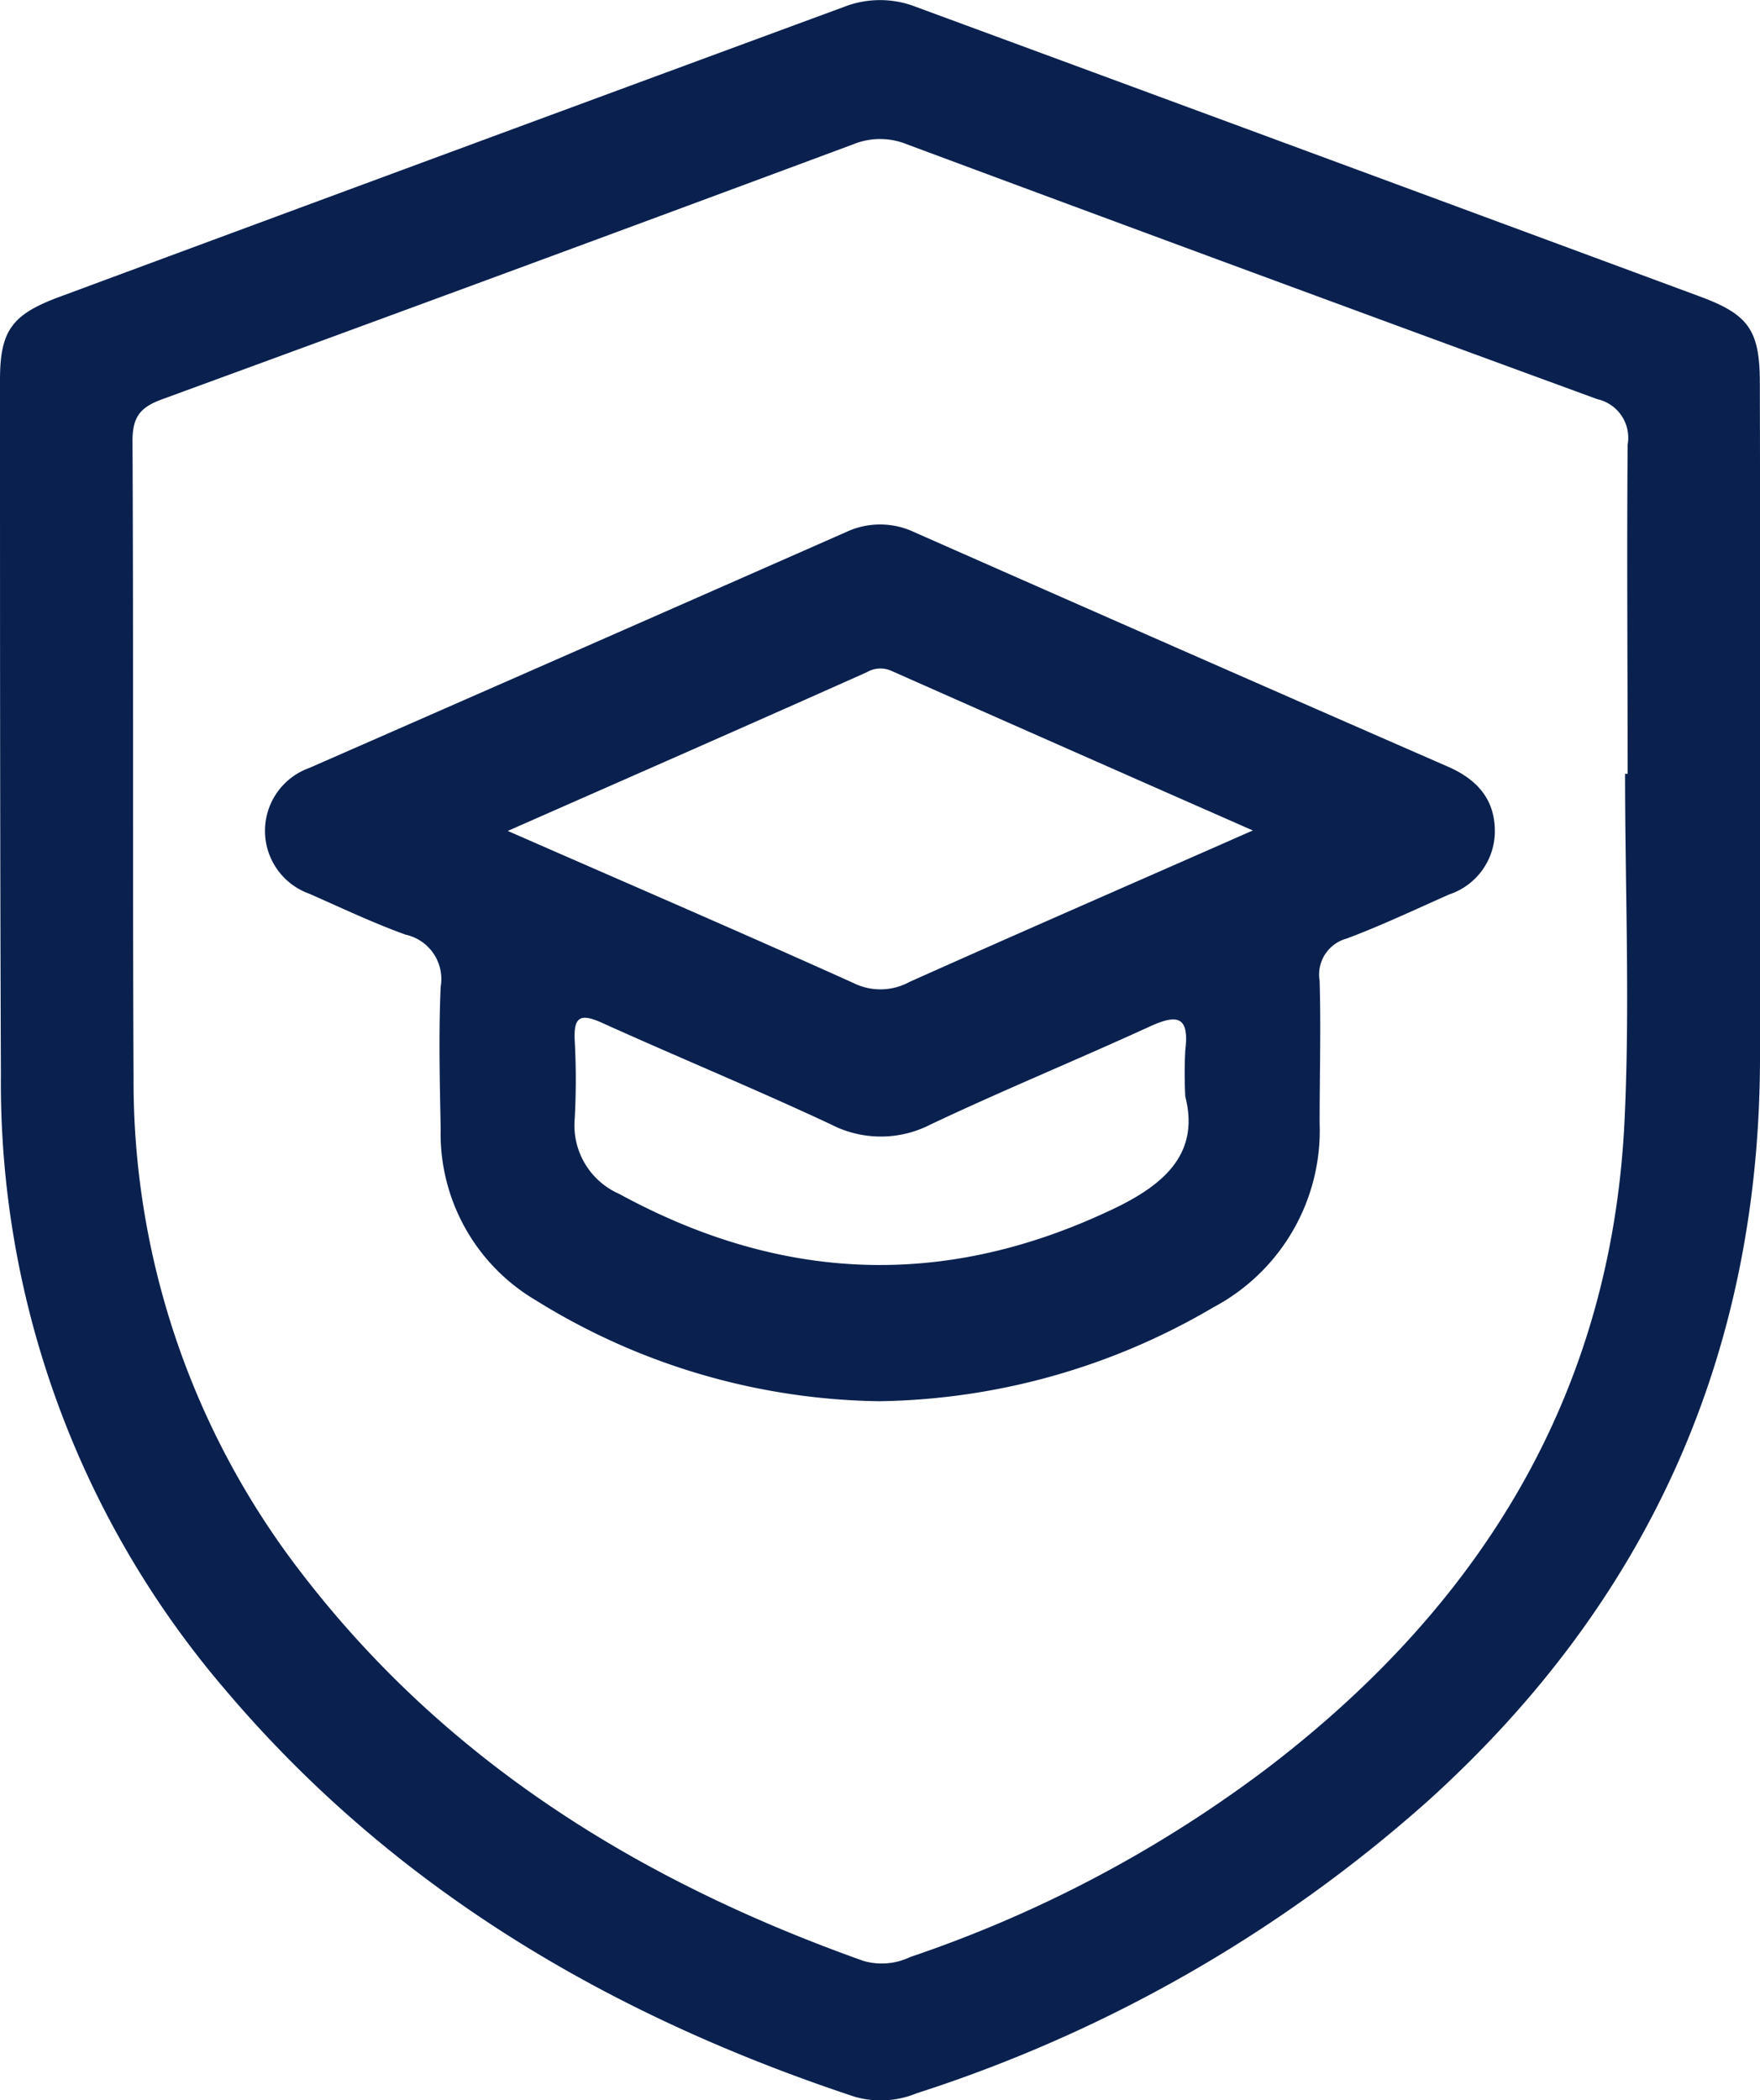
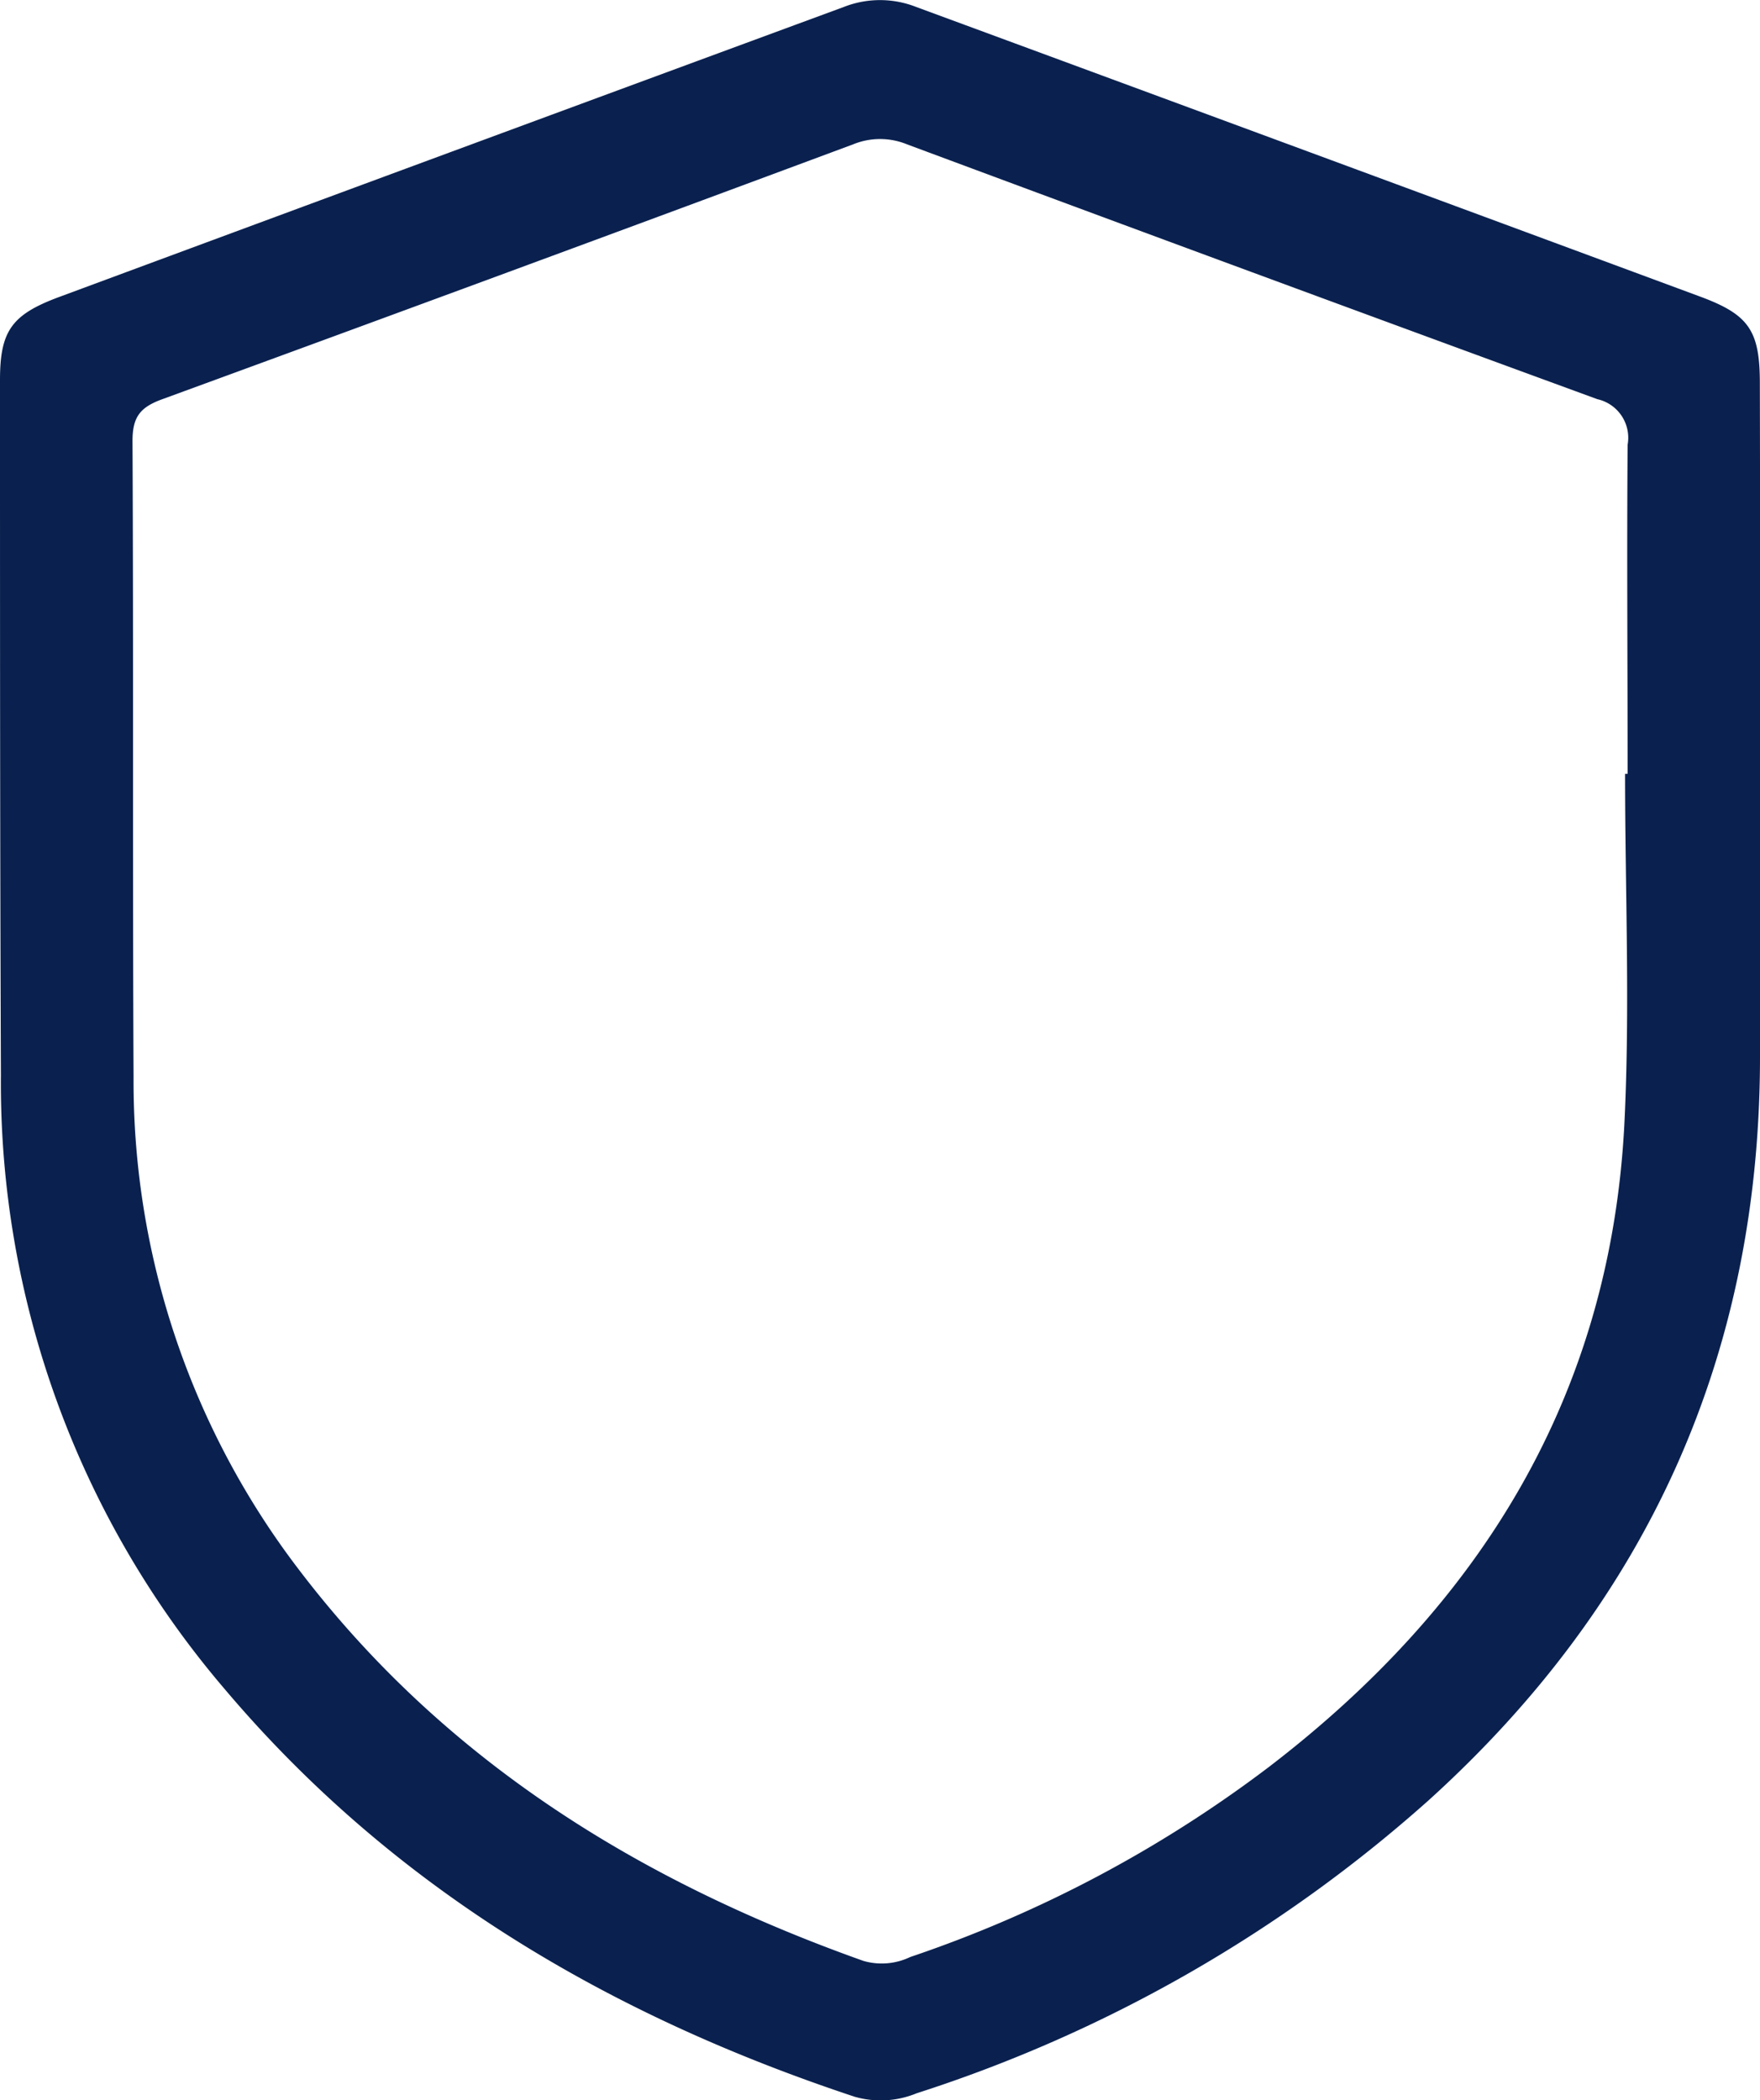
<svg xmlns="http://www.w3.org/2000/svg" viewBox="0 0 116.22 138.69">
  <defs>
    <style>.cls-1{fill:#0a214f;}</style>
  </defs>
  <g id="Capa_2" data-name="Capa 2">
    <g id="Capa_1-2" data-name="Capa 1">
      <path class="cls-1" d="M116.22,51c0,6.17,0,12.35,0,18.52.06,19.72-7.29,36.17-21.9,49.38a93.89,93.89,0,0,1-33.79,19.33,6.23,6.23,0,0,1-4.09.23c-16.24-5.38-30.54-13.8-41.67-27A61.58,61.58,0,0,1,.06,71C0,55.7,0,40.4,0,25.09c0-3.25.78-4.32,3.91-5.48Q29.83,10,55.72.46a6.52,6.52,0,0,1,4.78,0Q86.38,10,112.28,19.59c3.21,1.19,3.93,2.24,3.93,5.72Q116.24,38.15,116.22,51Zm-8.91.1h.17c0-7.25-.06-14.5,0-21.74a2.61,2.61,0,0,0-2-3Q82.65,18,59.89,9.53a4.69,4.69,0,0,0-3.55,0Q33.57,18,10.75,26.35c-1.47.53-2,1.15-2,2.77.07,14,0,28,.07,42a53.09,53.09,0,0,0,10.84,32.43c9.63,12.7,22.55,20.67,37.36,25.94a4.35,4.35,0,0,0,3.09-.26,83.3,83.3,0,0,0,23.67-12.54c14-10.72,22.54-24.53,23.48-42.39C107.65,66.57,107.31,58.81,107.31,51.08Z" />
-       <path class="cls-1" d="M58.07,92.53a44,44,0,0,1-22.68-6.66A12.77,12.77,0,0,1,29.1,74.53c-.06-3.12-.14-6.25,0-9.37a3,3,0,0,0-2.32-3.44c-2.16-.78-4.24-1.77-6.35-2.7a4.41,4.41,0,0,1,0-8.31q17.73-7.77,35.43-15.57a5.28,5.28,0,0,1,4.51,0Q78,42.93,95.62,50.63c1.92.84,3.11,2.16,3.09,4.31a4.4,4.4,0,0,1-3,4.12c-2.26,1-4.49,2.06-6.79,2.92a2.46,2.46,0,0,0-1.78,2.78c.09,3.13,0,6.26,0,9.38a13.22,13.22,0,0,1-7,12.18A44.67,44.67,0,0,1,58.07,92.53ZM33.53,54.87c7.71,3.38,15.3,6.65,22.84,10.05a4,4,0,0,0,3.69-.08c7.49-3.35,15-6.62,22.67-10q-12-5.28-23.89-10.55a1.77,1.77,0,0,0-1.6.1C49.36,47.91,41.48,51.37,33.53,54.87ZM78.27,72.41a29.37,29.37,0,0,1,0-3.06c.29-2.33-.6-2.37-2.42-1.53C71.09,70,66.22,72,61.46,74.25a7.17,7.17,0,0,1-6.59,0c-5-2.34-10.08-4.43-15.1-6.7-1.41-.64-1.9-.45-1.82,1.15a47.29,47.29,0,0,1,0,5.19,4.94,4.94,0,0,0,2.94,4.95c10.54,5.75,21.2,6.3,32.18,1.2C76.75,78.37,79.26,76.29,78.27,72.41Z" />
    </g>
  </g>
</svg>